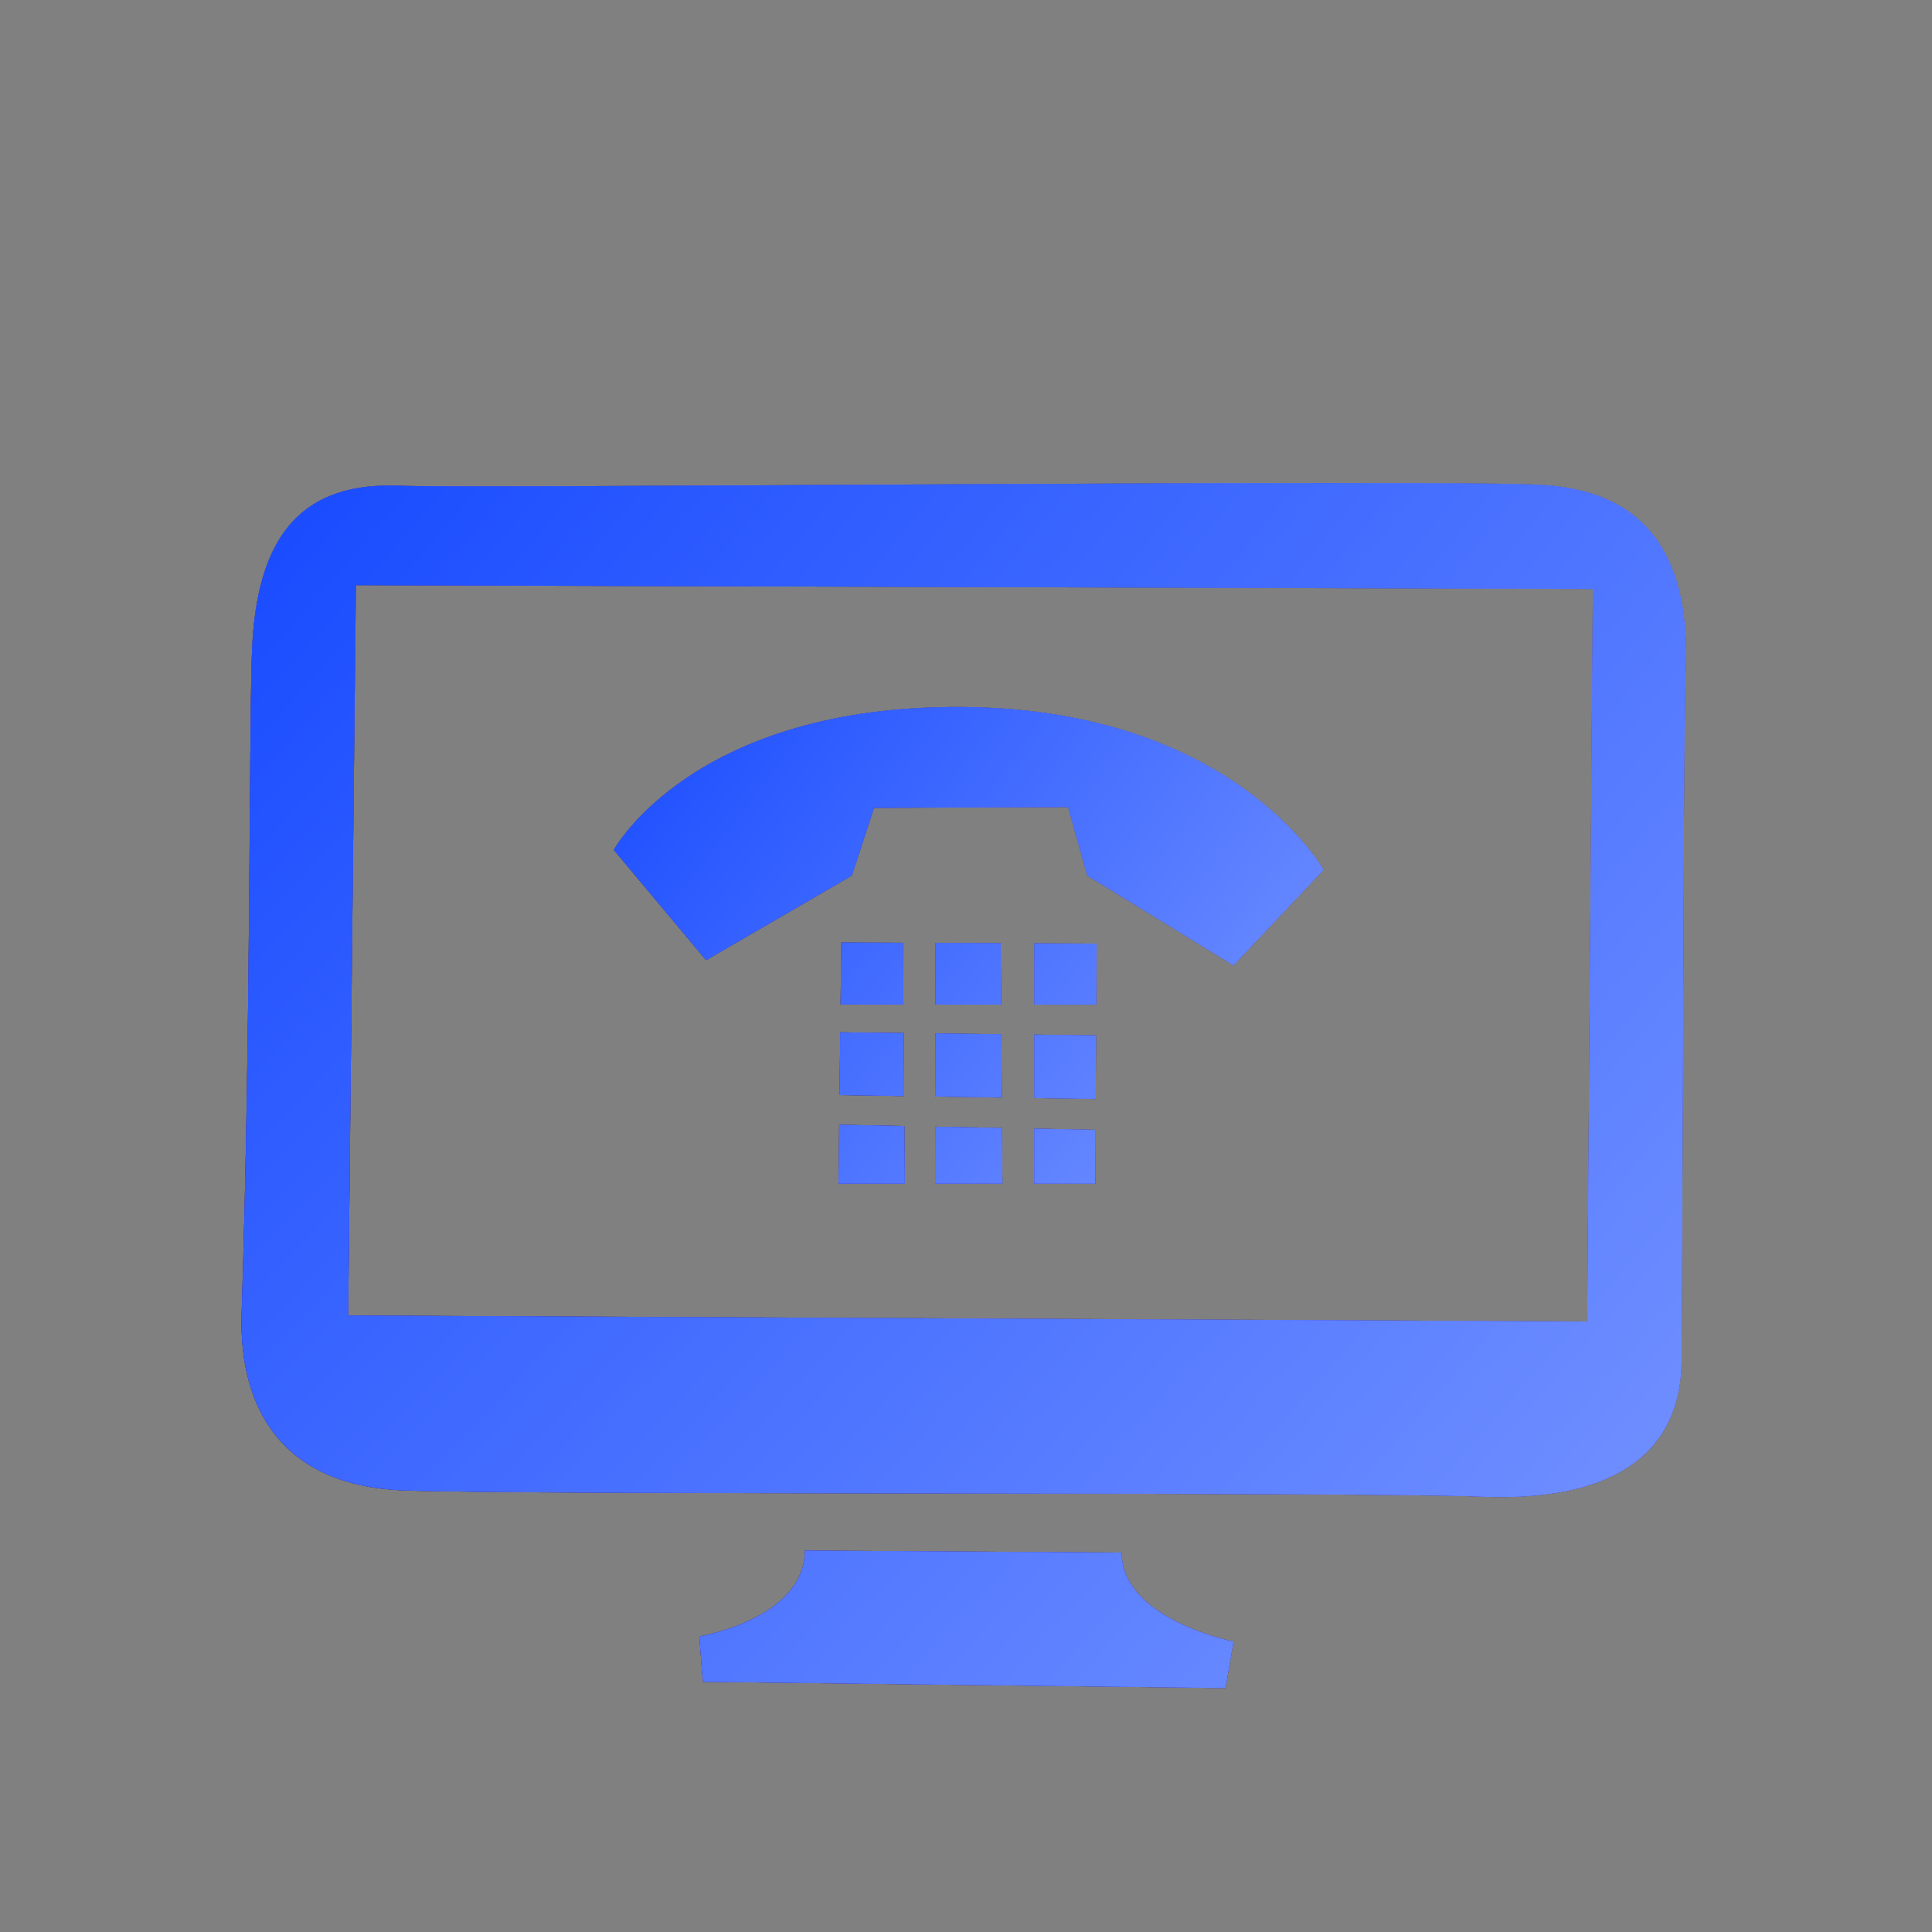
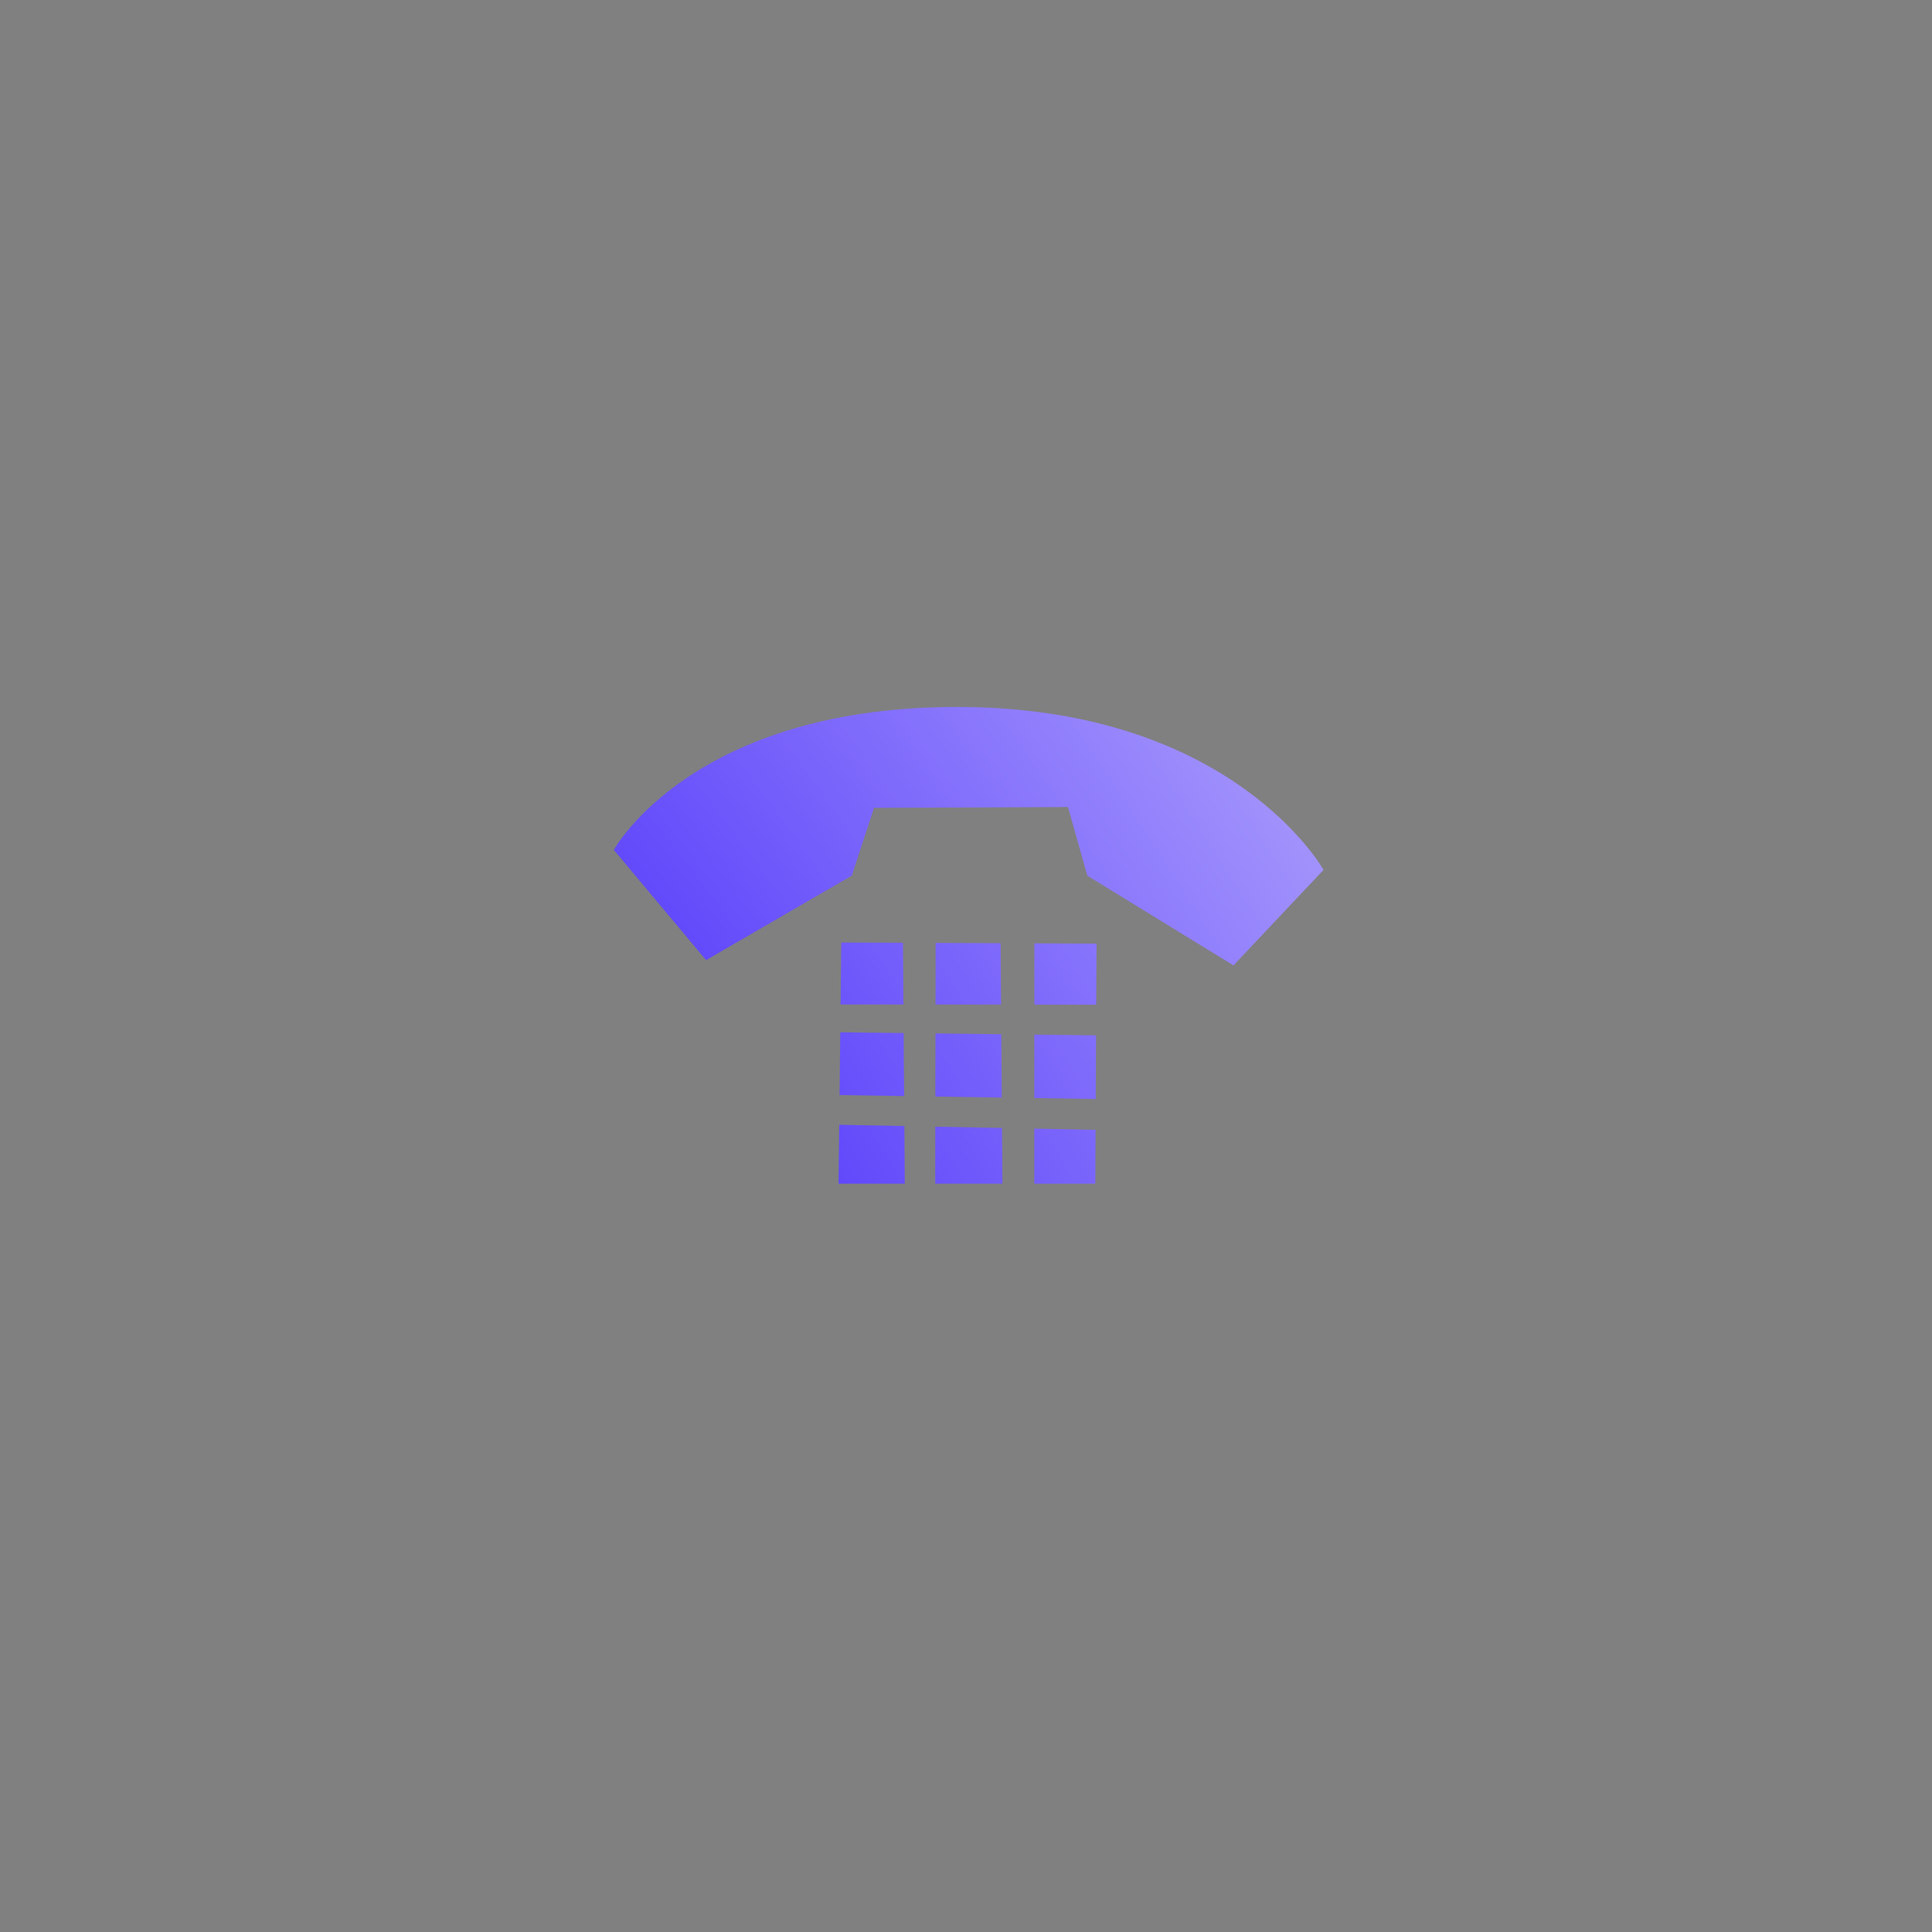
<svg xmlns="http://www.w3.org/2000/svg" width="128" height="128" viewBox="0 0 128 128" fill="none">
  <rect x="0" y="0" width="128" height="128" fill="#808080" stroke="none" />
-   <path fill-rule="evenodd" clip-rule="evenodd" d="M111.404 90.138C111.363 96.609 106.446 99.495 98.164 99.159C89.885 98.824 34.573 99.059 26.677 98.74C18.781 98.421 15.806 93.388 16.01 87.012C16.66 66.81 16.47 46.648 16.73 42.463C17.179 35.25 20.207 31.928 26.451 32.181C31.489 32.385 95.806 31.733 102.254 32.132C109.607 32.587 111.951 37.537 111.68 44.227C111.531 47.93 111.524 70.919 111.404 90.138ZM23.579 38.77L23.068 87.155L105.16 87.554L105.533 39.023L23.579 38.77ZM74.313 102.864C74.313 107.301 81.727 108.76 81.727 108.76L81.191 111.84L46.568 111.424L46.334 108.421C46.334 108.421 53.325 107.258 53.325 102.728L74.313 102.864Z" fill="black" />
-   <path fill-rule="evenodd" clip-rule="evenodd" d="M111.404 90.138C111.363 96.609 106.446 99.495 98.164 99.159C89.885 98.824 34.573 99.059 26.677 98.74C18.781 98.421 15.806 93.388 16.01 87.012C16.66 66.81 16.47 46.648 16.73 42.463C17.179 35.25 20.207 31.928 26.451 32.181C31.489 32.385 95.806 31.733 102.254 32.132C109.607 32.587 111.951 37.537 111.68 44.227C111.531 47.93 111.524 70.919 111.404 90.138ZM23.579 38.77L23.068 87.155L105.16 87.554L105.533 39.023L23.579 38.77ZM74.313 102.864C74.313 107.301 81.727 108.76 81.727 108.76L81.191 111.84L46.568 111.424L46.334 108.421C46.334 108.421 53.325 107.258 53.325 102.728L74.313 102.864Z" fill="url(#paint0_radial)" />
-   <path fill-rule="evenodd" clip-rule="evenodd" d="M111.404 90.138C111.363 96.609 106.446 99.495 98.164 99.159C89.885 98.824 34.573 99.059 26.677 98.74C18.781 98.421 15.806 93.388 16.01 87.012C16.66 66.81 16.47 46.648 16.73 42.463C17.179 35.25 20.207 31.928 26.451 32.181C31.489 32.385 95.806 31.733 102.254 32.132C109.607 32.587 111.951 37.537 111.68 44.227C111.531 47.93 111.524 70.919 111.404 90.138ZM23.579 38.77L23.068 87.155L105.16 87.554L105.533 39.023L23.579 38.77ZM74.313 102.864C74.313 107.301 81.727 108.76 81.727 108.76L81.191 111.84L46.568 111.424L46.334 108.421C46.334 108.421 53.325 107.258 53.325 102.728L74.313 102.864Z" fill="url(#paint1_radial)" />
-   <path fill-rule="evenodd" clip-rule="evenodd" d="M72.039 58.017L70.756 53.469L57.907 53.523L56.432 58.016L46.779 63.612L40.668 56.309C40.668 56.309 45.91 46.681 63.839 46.841C81.769 47.001 87.687 57.632 87.687 57.632L81.722 63.962L72.039 58.017ZM59.824 62.462L59.855 66.552L55.691 66.548L55.738 62.445L59.824 62.462ZM59.901 72.617L55.623 72.551L55.67 68.392L59.869 68.442L59.901 72.617ZM59.917 74.603L59.946 78.422L55.556 78.422L55.601 74.517L59.917 74.603ZM66.325 66.558L61.981 66.554L61.989 62.471L66.294 62.49L66.325 66.558ZM66.371 72.717L61.968 72.65L61.977 68.467L66.339 68.52L66.371 72.717ZM66.413 78.423L61.958 78.423L61.965 74.644L66.386 74.731L66.413 78.423ZM72.628 66.565L68.527 66.561L68.529 62.499L72.649 62.517L72.628 66.565ZM72.595 72.814L68.525 72.75L68.527 68.546L72.617 68.594L72.595 72.814ZM72.566 78.422L68.523 78.423L68.524 74.774L72.584 74.855L72.566 78.422Z" fill="black" />
  <path fill-rule="evenodd" clip-rule="evenodd" d="M72.039 58.017L70.756 53.469L57.907 53.523L56.432 58.016L46.779 63.612L40.668 56.309C40.668 56.309 45.91 46.681 63.839 46.841C81.769 47.001 87.687 57.632 87.687 57.632L81.722 63.962L72.039 58.017ZM59.824 62.462L59.855 66.552L55.691 66.548L55.738 62.445L59.824 62.462ZM59.901 72.617L55.623 72.551L55.67 68.392L59.869 68.442L59.901 72.617ZM59.917 74.603L59.946 78.422L55.556 78.422L55.601 74.517L59.917 74.603ZM66.325 66.558L61.981 66.554L61.989 62.471L66.294 62.49L66.325 66.558ZM66.371 72.717L61.968 72.65L61.977 68.467L66.339 68.52L66.371 72.717ZM66.413 78.423L61.958 78.423L61.965 74.644L66.386 74.731L66.413 78.423ZM72.628 66.565L68.527 66.561L68.529 62.499L72.649 62.517L72.628 66.565ZM72.595 72.814L68.525 72.75L68.527 68.546L72.617 68.594L72.595 72.814ZM72.566 78.422L68.523 78.423L68.524 74.774L72.584 74.855L72.566 78.422Z" fill="url(#paint2_radial)" />
-   <path fill-rule="evenodd" clip-rule="evenodd" d="M72.039 58.017L70.756 53.469L57.907 53.523L56.432 58.016L46.779 63.612L40.668 56.309C40.668 56.309 45.91 46.681 63.839 46.841C81.769 47.001 87.687 57.632 87.687 57.632L81.722 63.962L72.039 58.017ZM59.824 62.462L59.855 66.552L55.691 66.548L55.738 62.445L59.824 62.462ZM59.901 72.617L55.623 72.551L55.67 68.392L59.869 68.442L59.901 72.617ZM59.917 74.603L59.946 78.422L55.556 78.422L55.601 74.517L59.917 74.603ZM66.325 66.558L61.981 66.554L61.989 62.471L66.294 62.49L66.325 66.558ZM66.371 72.717L61.968 72.65L61.977 68.467L66.339 68.52L66.371 72.717ZM66.413 78.423L61.958 78.423L61.965 74.644L66.386 74.731L66.413 78.423ZM72.628 66.565L68.527 66.561L68.529 62.499L72.649 62.517L72.628 66.565ZM72.595 72.814L68.525 72.75L68.527 68.546L72.617 68.594L72.595 72.814ZM72.566 78.422L68.523 78.423L68.524 74.774L72.584 74.855L72.566 78.422Z" fill="url(#paint3_radial)" />
  <defs>
    <radialGradient id="paint0_radial" cx="0" cy="0" r="1" gradientUnits="userSpaceOnUse" gradientTransform="translate(16 111.84) rotate(-38.679) scale(234.748 872.898)">
      <stop stop-color="#4C30FA" />
      <stop offset="1" stop-color="white" />
    </radialGradient>
    <radialGradient id="paint1_radial" cx="0" cy="0" r="1" gradientUnits="userSpaceOnUse" gradientTransform="translate(-11.731 15.212) rotate(43.56) scale(252.267 885.511)">
      <stop stop-color="#0038FF" />
      <stop offset="1" stop-color="#BFCDFF" />
    </radialGradient>
    <radialGradient id="paint2_radial" cx="0" cy="0" r="1" gradientUnits="userSpaceOnUse" gradientTransform="translate(40.472 78.288) rotate(-32.347) scale(107.207 372.391)">
      <stop stop-color="#4C30FA" />
      <stop offset="1" stop-color="white" />
    </radialGradient>
    <radialGradient id="paint3_radial" cx="0" cy="0" r="1" gradientUnits="userSpaceOnUse" gradientTransform="translate(27.186 39.858) rotate(38.007) scale(113.227 384.379)">
      <stop stop-color="#0038FF" />
      <stop offset="1" stop-color="#BFCDFF" />
    </radialGradient>
  </defs>
</svg>